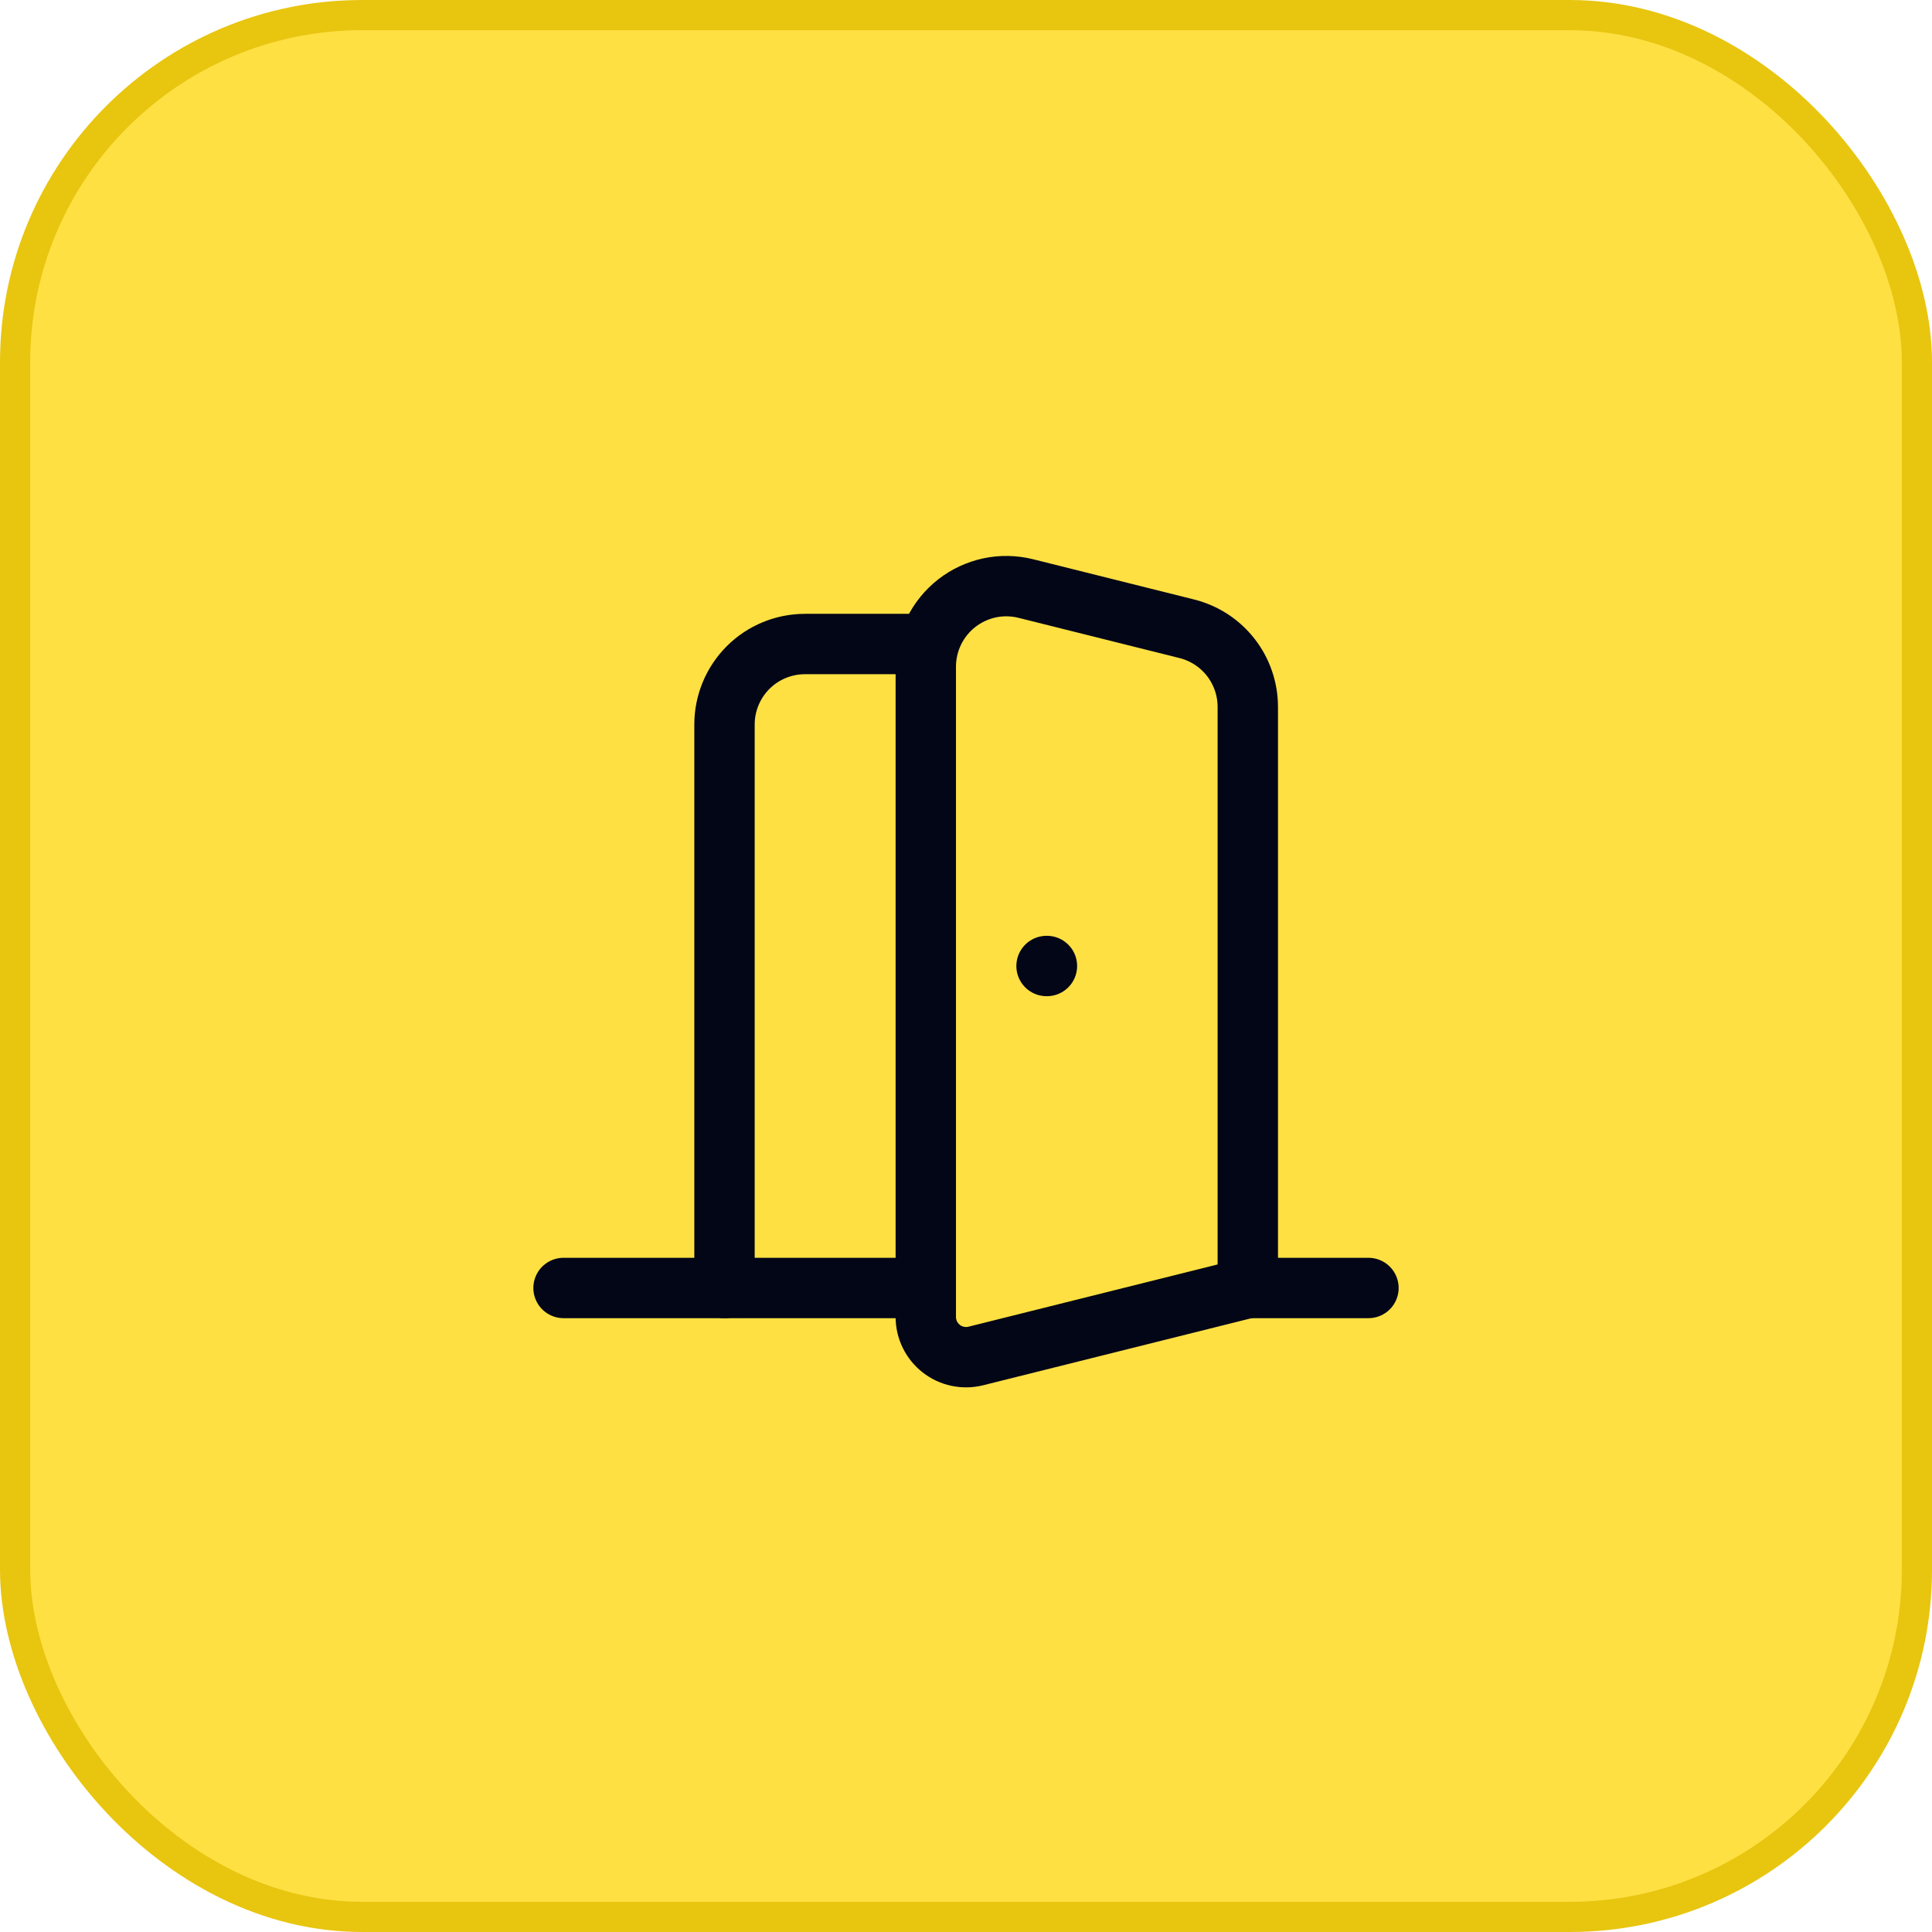
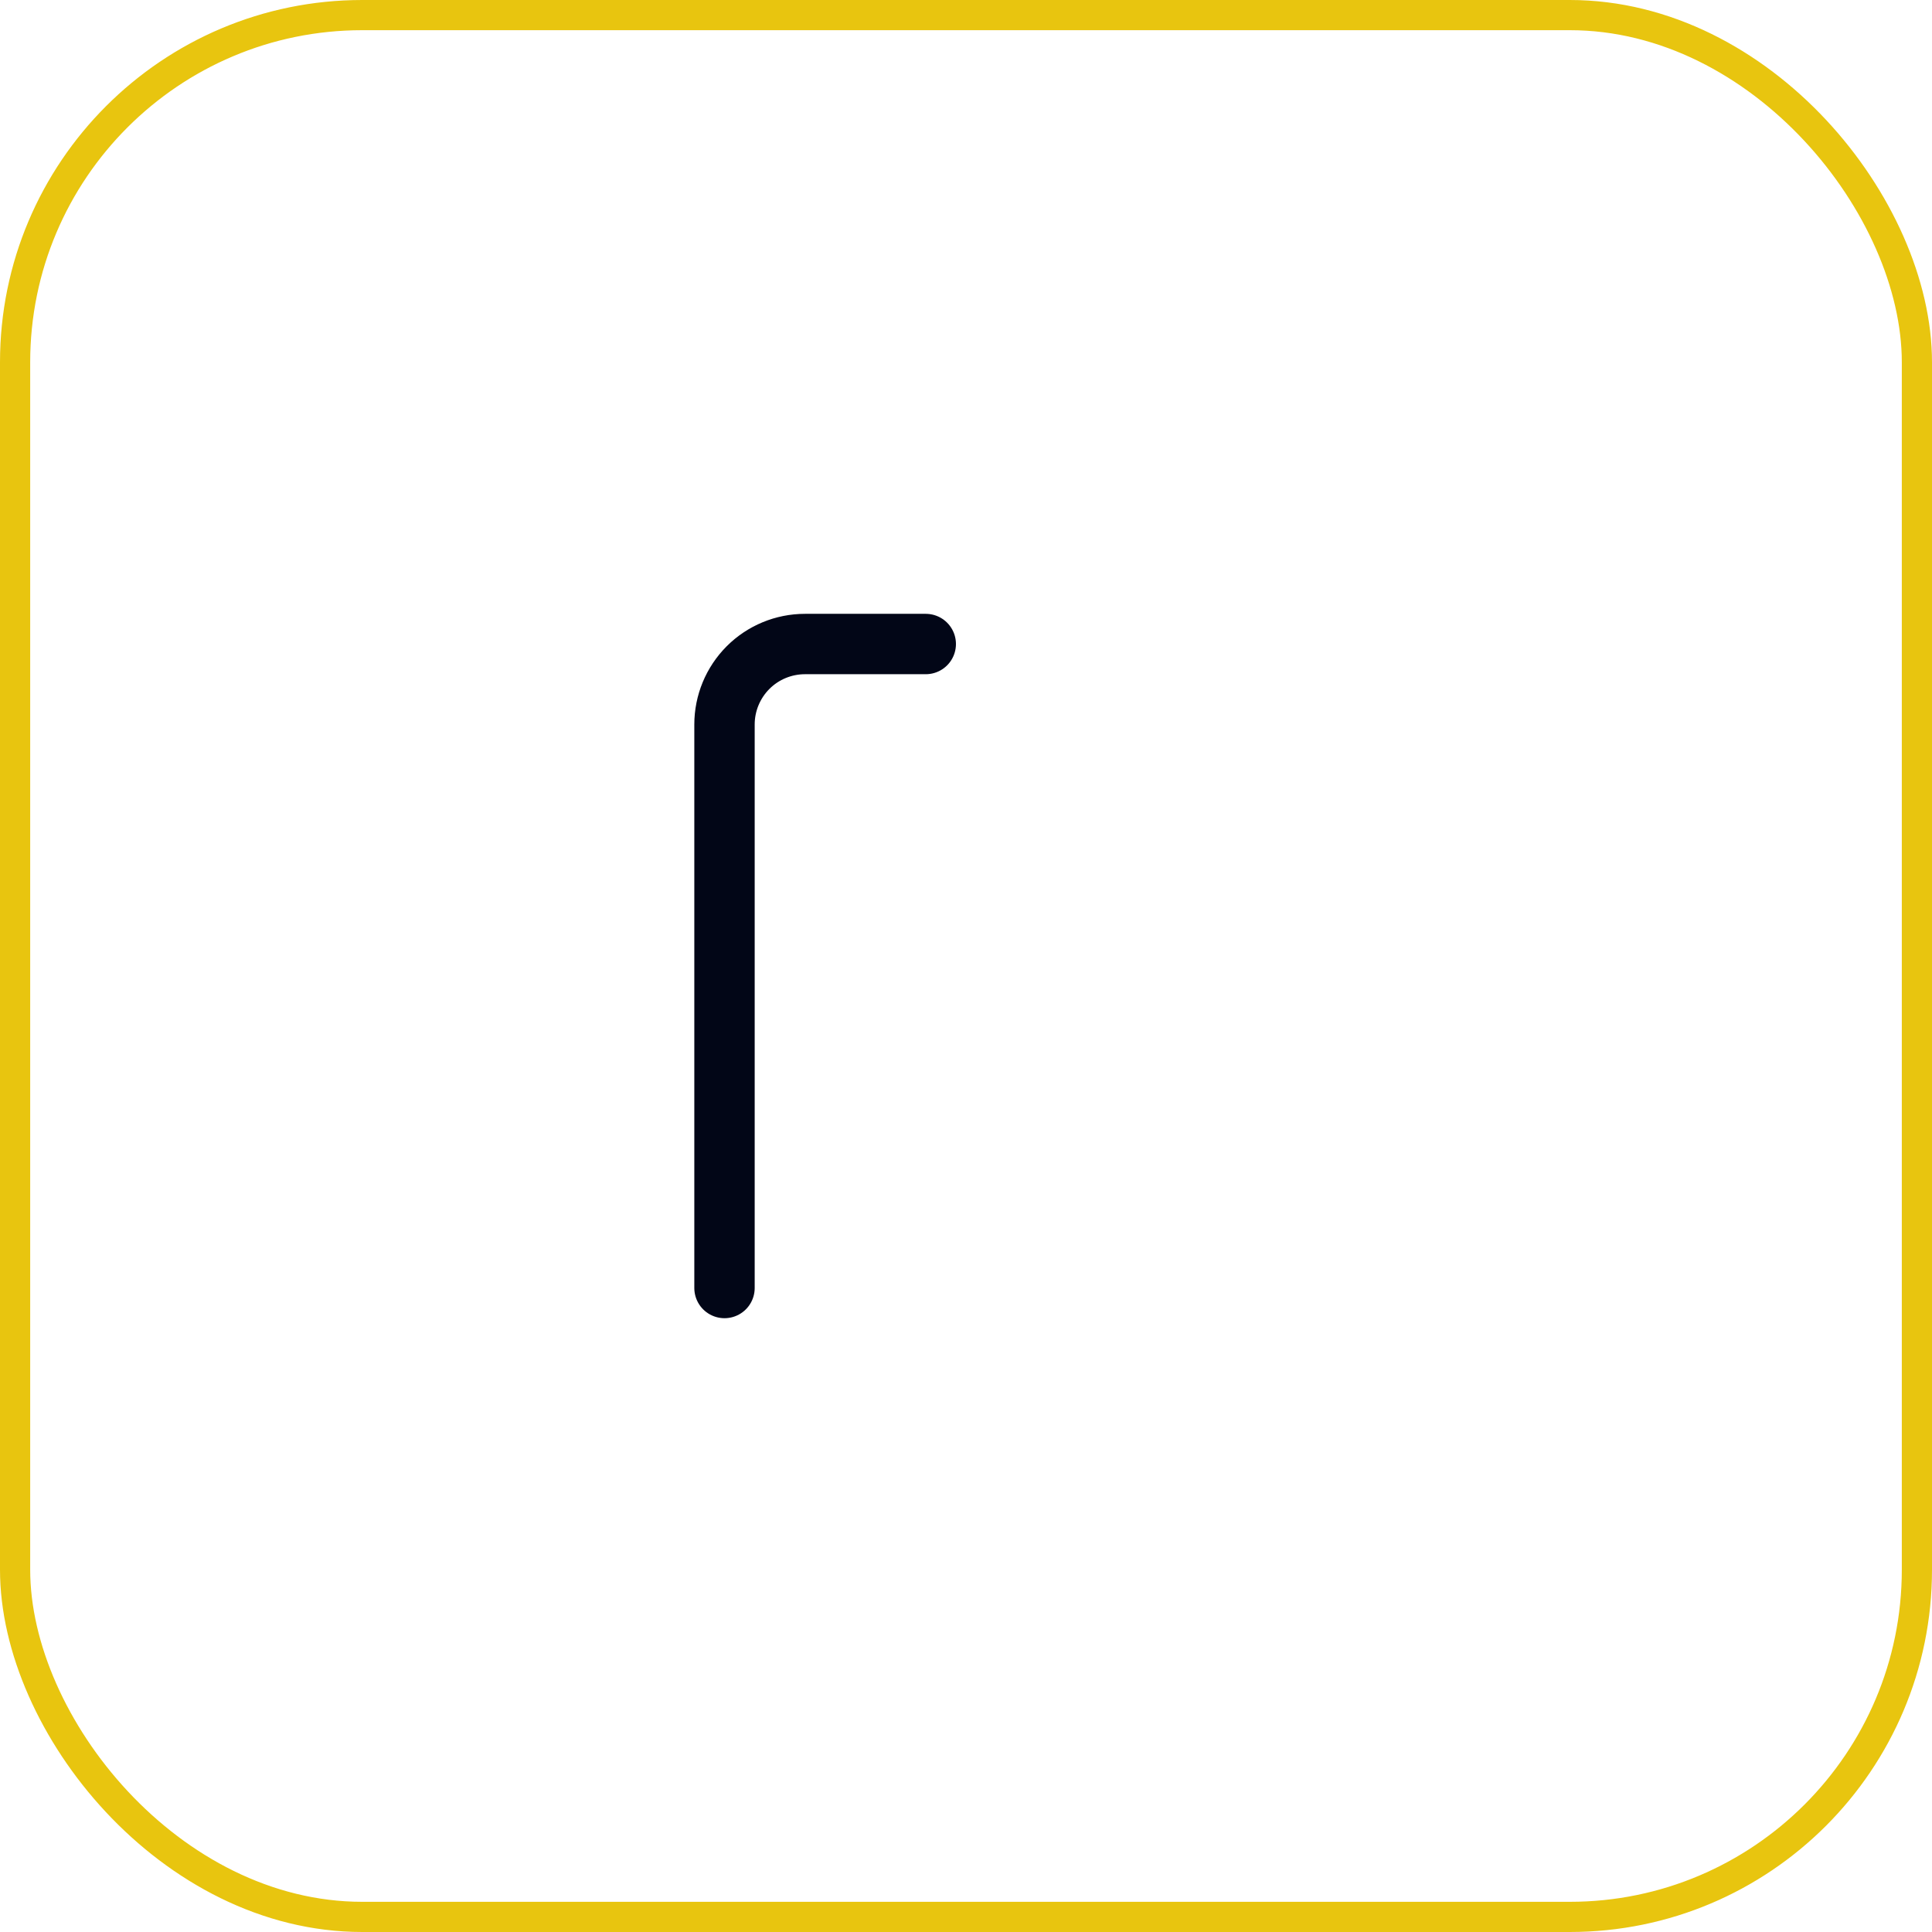
<svg xmlns="http://www.w3.org/2000/svg" width="64" height="64" viewBox="0 0 64 64" fill="none">
-   <rect x="0.5" y="0.5" width="63" height="63" rx="11.5" fill="#FFE043" />
  <rect x="0.5" y="0.5" width="63" height="63" rx="11.5" stroke="#E8C50F" />
-   <path d="M30.668 42.666H18.668" stroke="#020617" stroke-width="2" stroke-linecap="round" stroke-linejoin="round" />
-   <path d="M30.668 22.083V43.625C30.668 43.828 30.714 44.028 30.803 44.21C30.892 44.392 31.021 44.551 31.181 44.676C31.34 44.801 31.526 44.887 31.724 44.929C31.922 44.971 32.127 44.968 32.324 44.919L41.335 42.667V23.416C41.334 22.821 41.136 22.244 40.77 21.775C40.404 21.306 39.892 20.974 39.315 20.829L33.981 19.496C33.588 19.398 33.178 19.39 32.782 19.474C32.386 19.558 32.014 19.732 31.694 19.981C31.375 20.23 31.116 20.549 30.939 20.913C30.761 21.277 30.668 21.678 30.668 22.083Z" stroke="#020617" stroke-width="2" stroke-linecap="round" stroke-linejoin="round" />
  <path d="M30.667 21.334H26.667C25.959 21.334 25.281 21.614 24.781 22.114C24.281 22.615 24 23.293 24 24V42.667" stroke="#020617" stroke-width="2" stroke-linecap="round" stroke-linejoin="round" />
-   <path d="M34.668 32H34.681" stroke="#020617" stroke-width="2" stroke-linecap="round" stroke-linejoin="round" />
-   <path d="M45.332 42.666H41.332" stroke="#020617" stroke-width="2" stroke-linecap="round" stroke-linejoin="round" />
</svg>